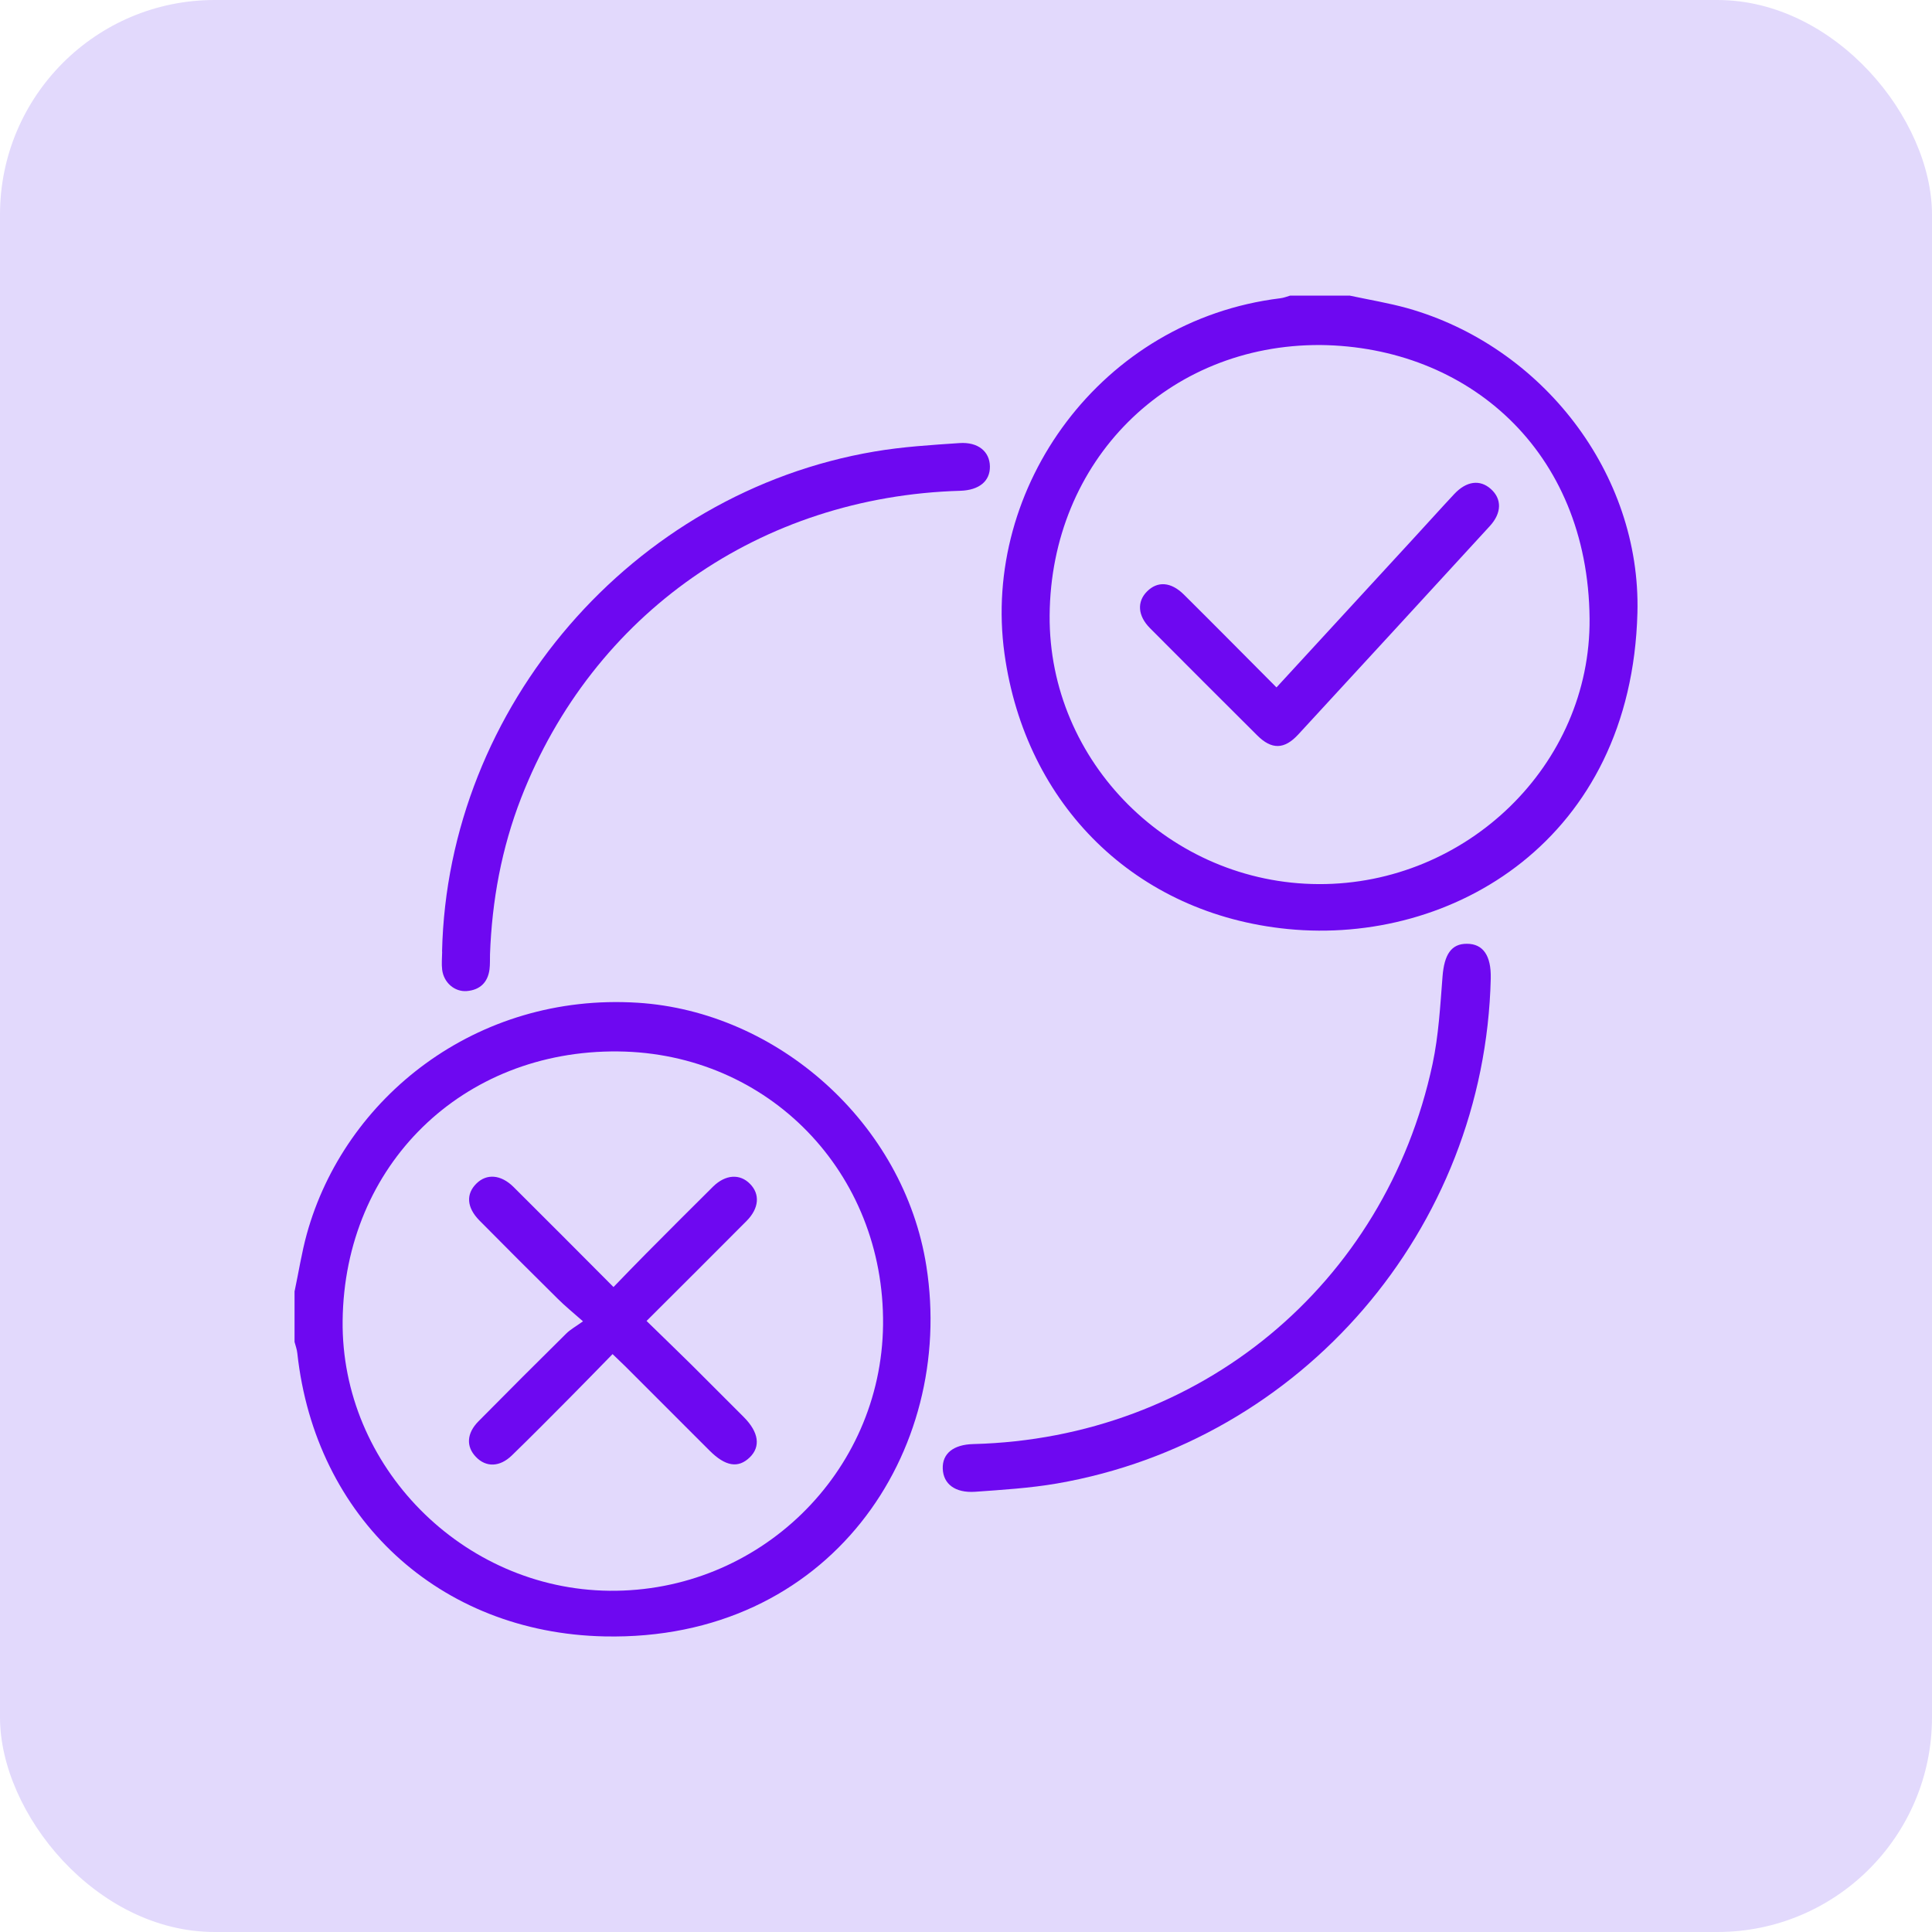
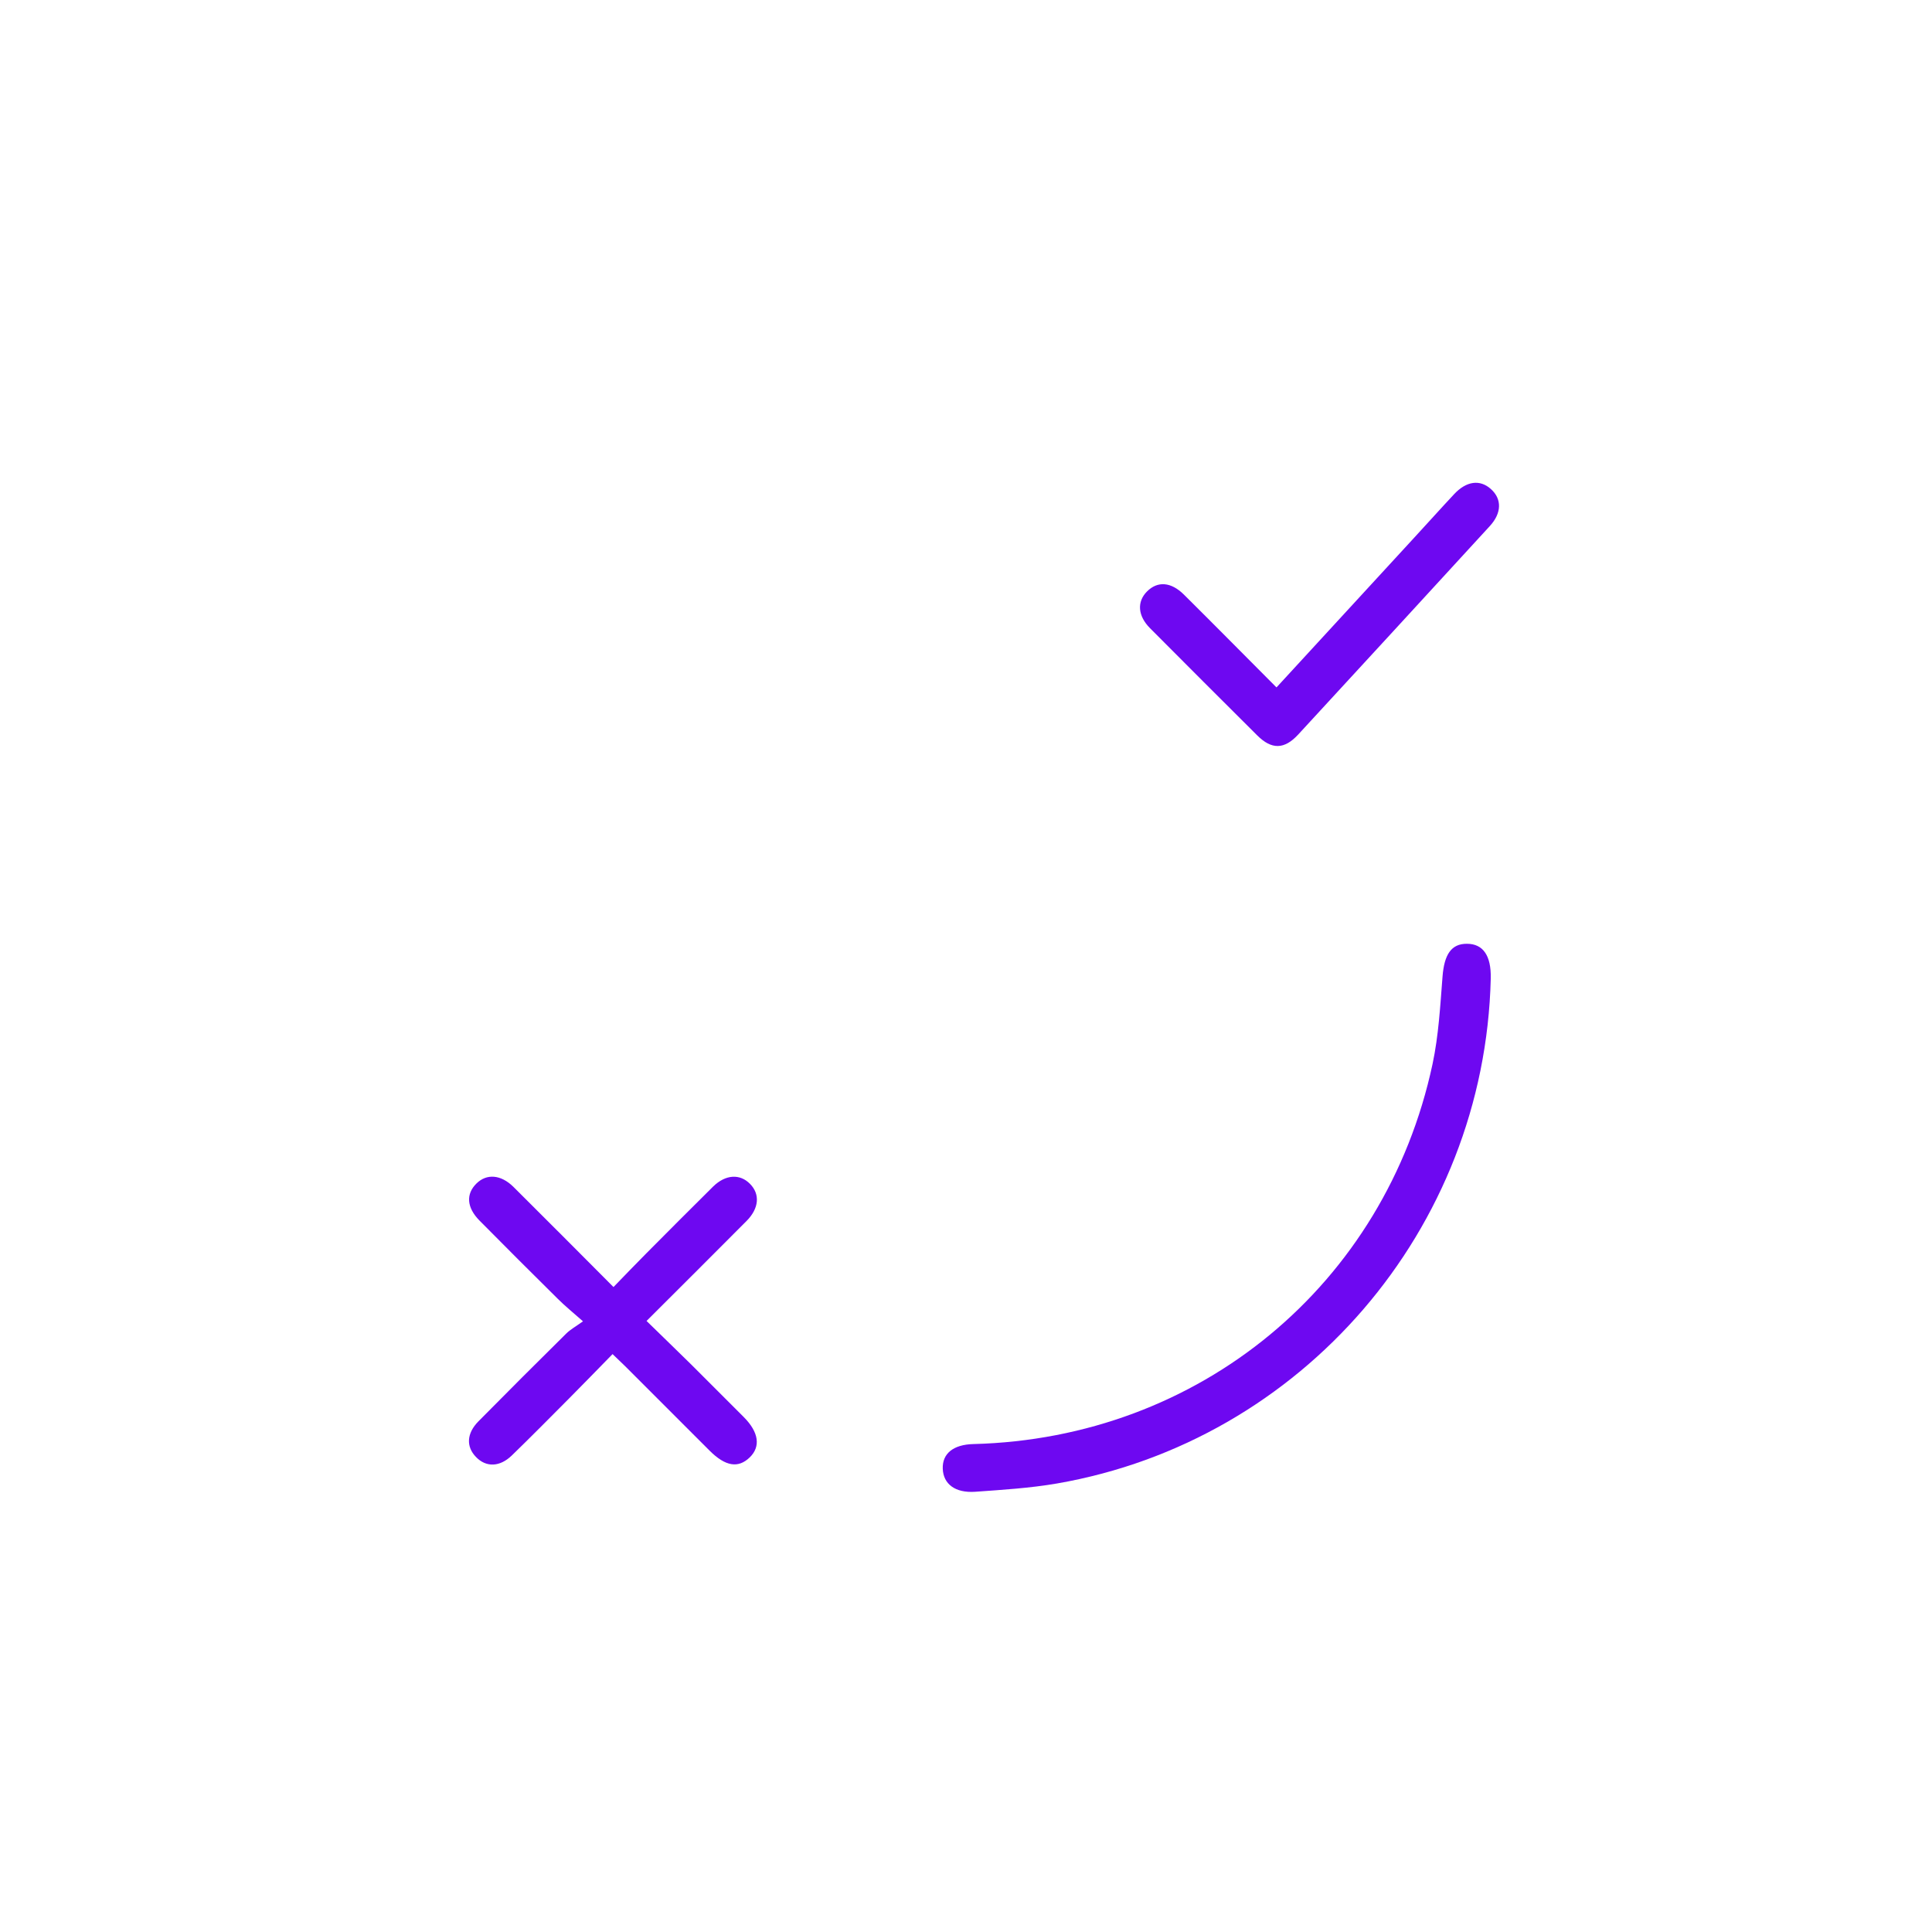
<svg xmlns="http://www.w3.org/2000/svg" width="72" height="72" viewBox="0 0 72 72" fill="none">
-   <rect width="72" height="72" rx="8" fill="#E2D9FC" />
-   <path d="M50.315 11.02C51.02 11.17 51.734 11.289 52.43 11.48C57.479 12.894 61.158 17.652 61.022 22.837C60.799 31.297 54.126 35.227 47.991 34.622C42.323 34.062 38.216 30.005 37.434 24.361C36.574 18.152 41.041 11.934 47.709 11.116C47.836 11.102 47.959 11.052 48.082 11.016H50.315V11.02ZM49.21 12.858C43.511 12.83 39.158 17.174 39.117 22.937C39.076 28.399 43.615 32.93 49.151 32.948C54.659 32.966 59.284 28.509 59.239 23.055C59.184 16.774 54.677 12.921 49.214 12.858H49.21Z" fill="#6E08F1" />
-   <path d="M10.981 48.112C11.131 47.407 11.24 46.693 11.431 45.997C12.837 40.898 17.754 36.992 23.762 37.369C28.979 37.697 33.687 41.863 34.523 47.184C35.611 54.093 30.926 61.166 22.525 60.984C16.357 60.852 11.75 56.554 11.081 50.437C11.068 50.291 11.013 50.15 10.977 50.009V48.108L10.981 48.112ZM32.909 49.372C32.968 43.705 28.642 39.243 23.034 39.184C17.231 39.125 12.837 43.418 12.769 49.213C12.705 54.639 17.235 59.228 22.711 59.283C28.279 59.342 32.85 54.894 32.909 49.368V49.372Z" fill="#6E08F1" />
  <path d="M55.556 36.468C55.333 45.82 48.511 53.706 39.391 55.285C38.386 55.458 37.358 55.521 36.339 55.594C35.593 55.644 35.156 55.303 35.134 54.739C35.111 54.17 35.529 53.834 36.275 53.816C44.694 53.602 51.622 47.885 53.386 39.657C53.614 38.588 53.673 37.483 53.759 36.391C53.823 35.577 54.082 35.167 54.669 35.172C55.269 35.172 55.574 35.613 55.556 36.455C55.556 36.509 55.556 36.568 55.556 36.468Z" fill="#6E08F1" />
-   <path d="M16.474 35.469C16.678 26.332 23.569 18.354 32.597 16.826C33.639 16.648 34.703 16.584 35.759 16.512C36.455 16.466 36.882 16.83 36.891 17.38C36.9 17.931 36.491 18.267 35.791 18.29C28.345 18.504 22.095 22.87 19.421 29.738C18.693 31.612 18.334 33.559 18.261 35.565C18.256 35.751 18.266 35.938 18.243 36.124C18.179 36.615 17.884 36.893 17.397 36.934C16.942 36.97 16.537 36.62 16.478 36.138C16.451 35.92 16.474 35.692 16.478 35.469H16.474Z" fill="#6E08F1" />
  <path d="M47.573 25.616C49.306 23.728 50.993 21.895 52.681 20.062C53.186 19.516 53.681 18.961 54.191 18.416C54.65 17.924 55.155 17.861 55.56 18.224C55.974 18.593 55.969 19.116 55.523 19.603C53.145 22.195 50.766 24.788 48.383 27.371C47.864 27.935 47.391 27.944 46.85 27.403C45.517 26.079 44.189 24.747 42.861 23.414C42.397 22.95 42.365 22.423 42.747 22.041C43.138 21.649 43.639 21.681 44.121 22.159C45.258 23.287 46.381 24.424 47.564 25.611L47.573 25.616Z" fill="#6E08F1" />
  <path d="M22.822 50.47C22.276 51.03 21.744 51.575 21.212 52.112C20.502 52.826 19.797 53.54 19.074 54.241C18.624 54.677 18.114 54.687 17.741 54.3C17.364 53.913 17.387 53.417 17.832 52.967C18.919 51.867 20.011 50.775 21.112 49.688C21.257 49.547 21.439 49.447 21.726 49.242C21.334 48.896 21.048 48.664 20.789 48.405C19.811 47.436 18.833 46.463 17.864 45.481C17.391 44.998 17.359 44.498 17.755 44.107C18.137 43.73 18.665 43.77 19.133 44.23C20.361 45.449 21.58 46.677 22.863 47.964C23.29 47.527 23.681 47.114 24.086 46.709C24.914 45.876 25.742 45.044 26.574 44.221C27.038 43.766 27.575 43.734 27.952 44.121C28.33 44.503 28.289 45.03 27.825 45.499C26.606 46.727 25.378 47.946 24.095 49.228C24.664 49.783 25.21 50.311 25.751 50.843C26.41 51.498 27.07 52.158 27.725 52.817C28.28 53.377 28.353 53.913 27.939 54.314C27.511 54.727 27.034 54.65 26.442 54.059C25.387 53.008 24.336 51.953 23.281 50.898C23.149 50.77 23.017 50.643 22.826 50.461L22.822 50.47Z" fill="#6E08F1" />
</svg>